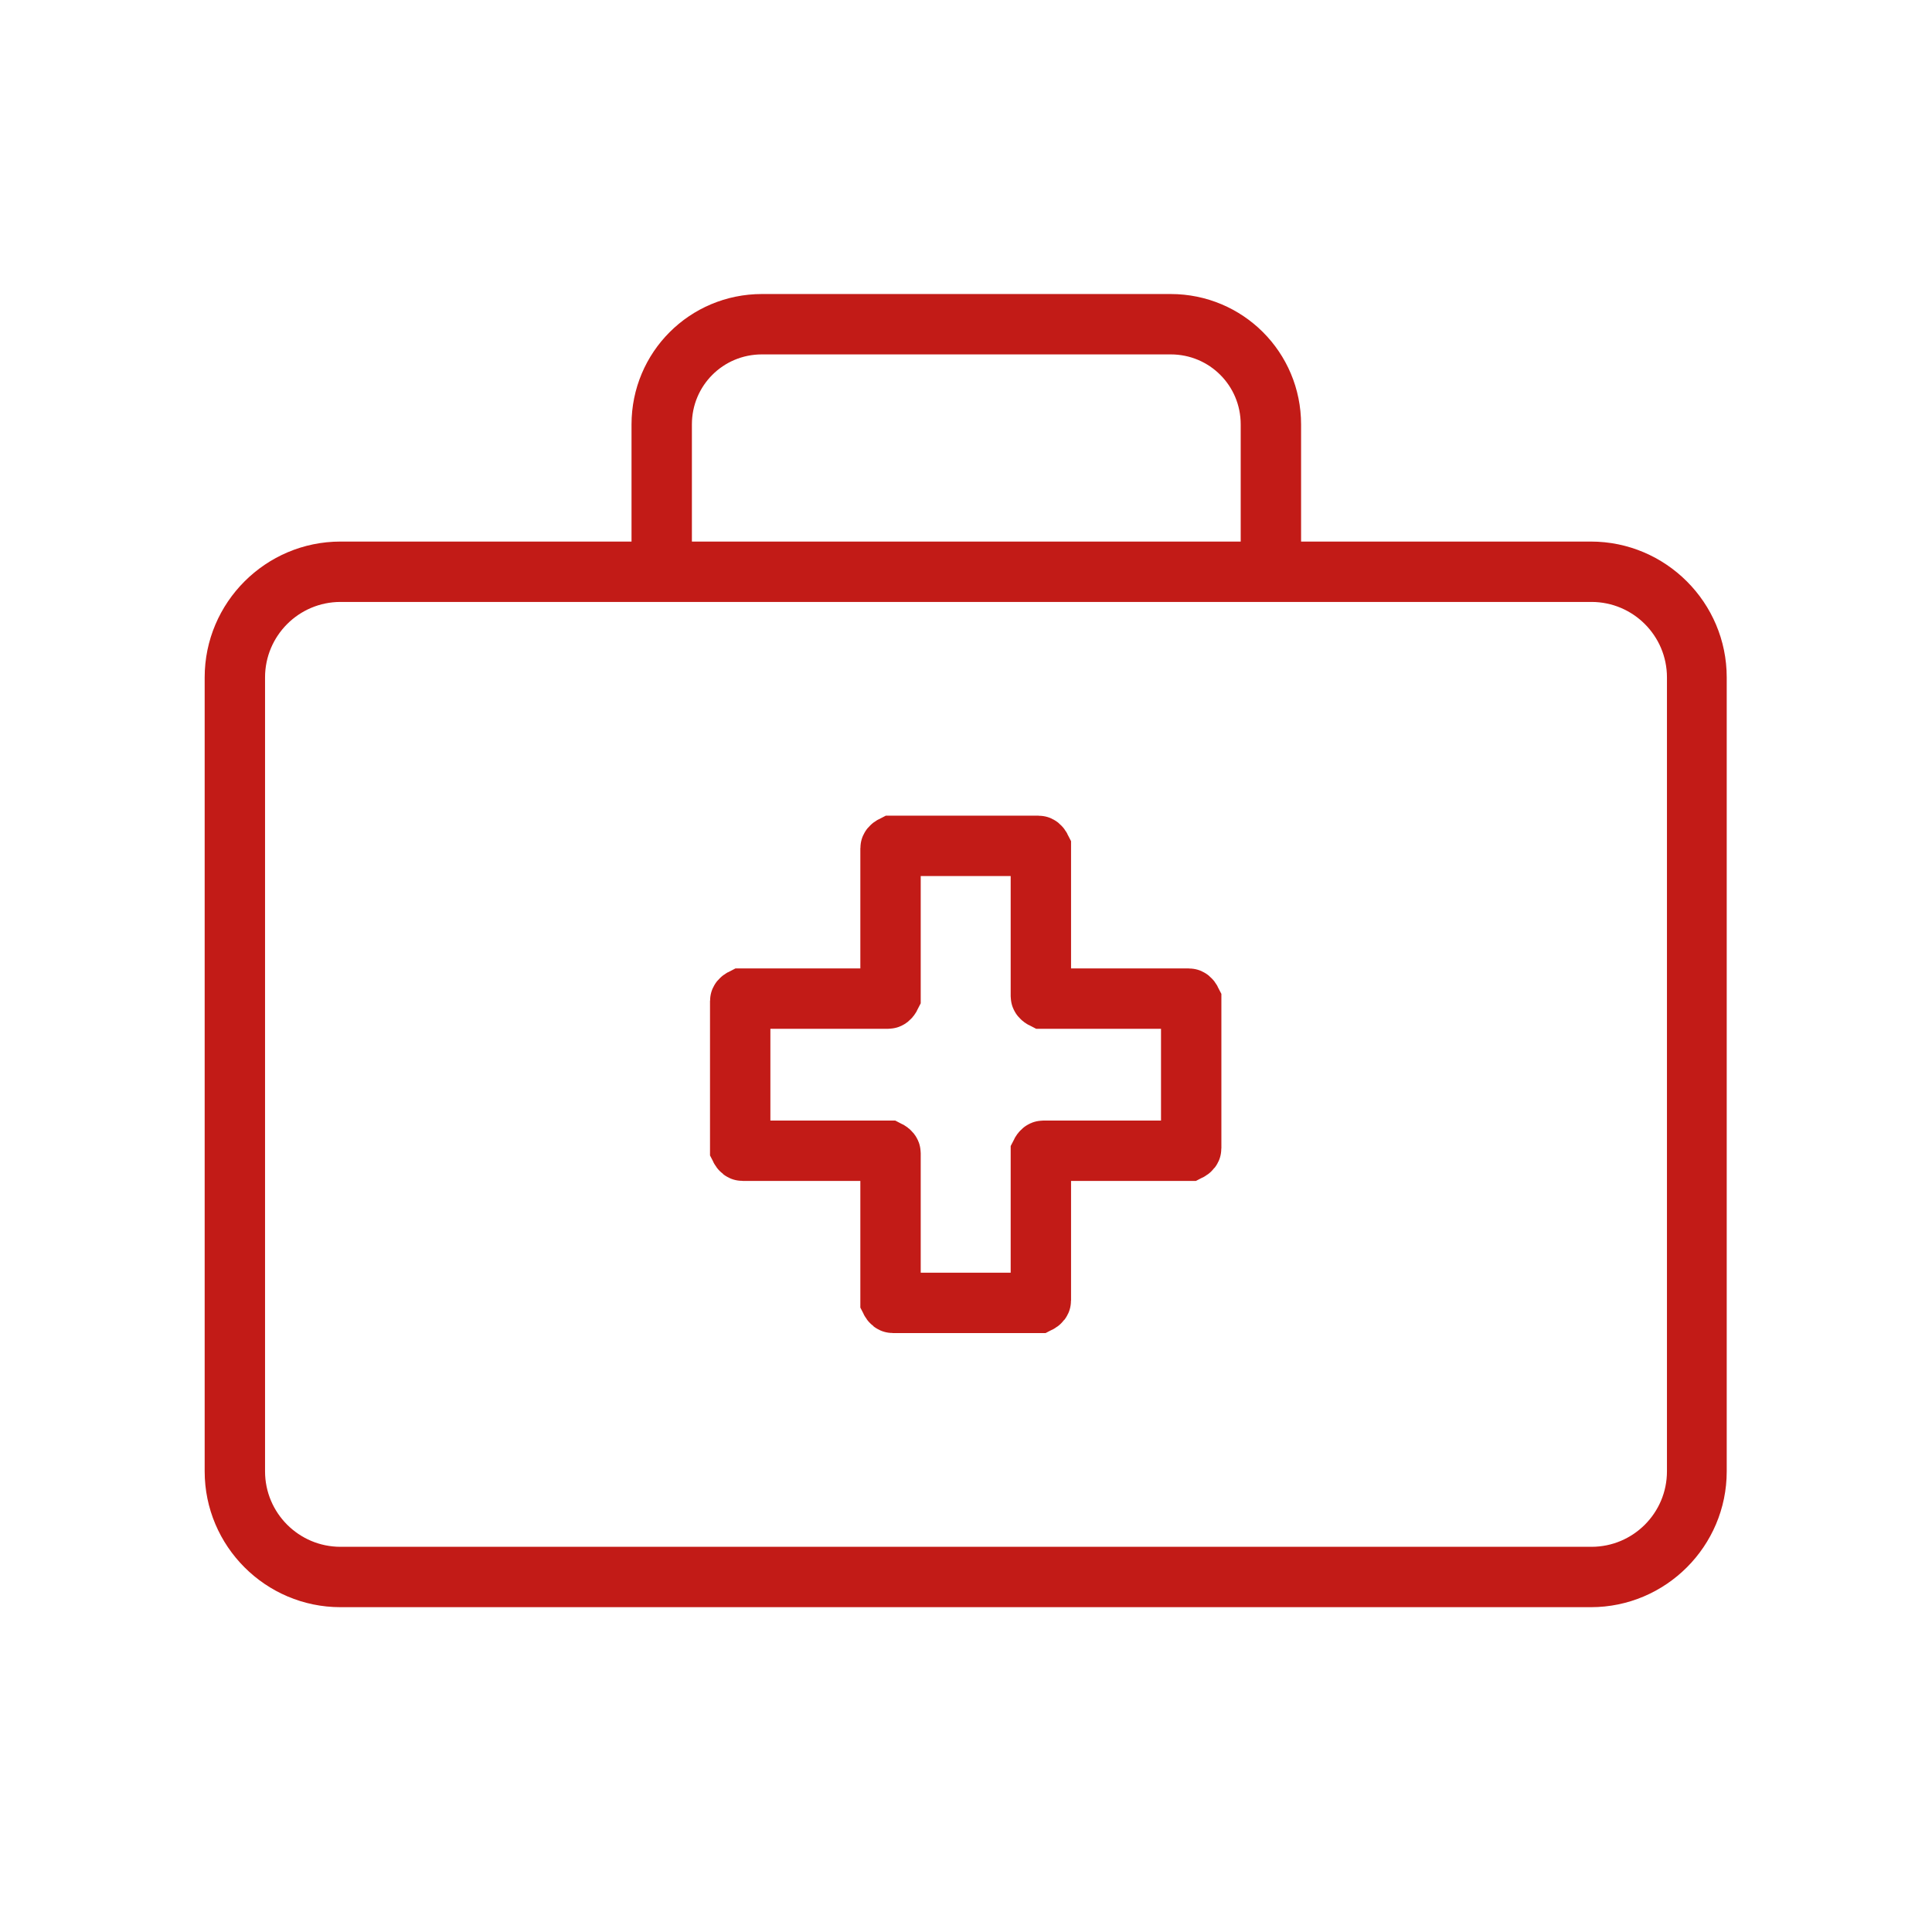
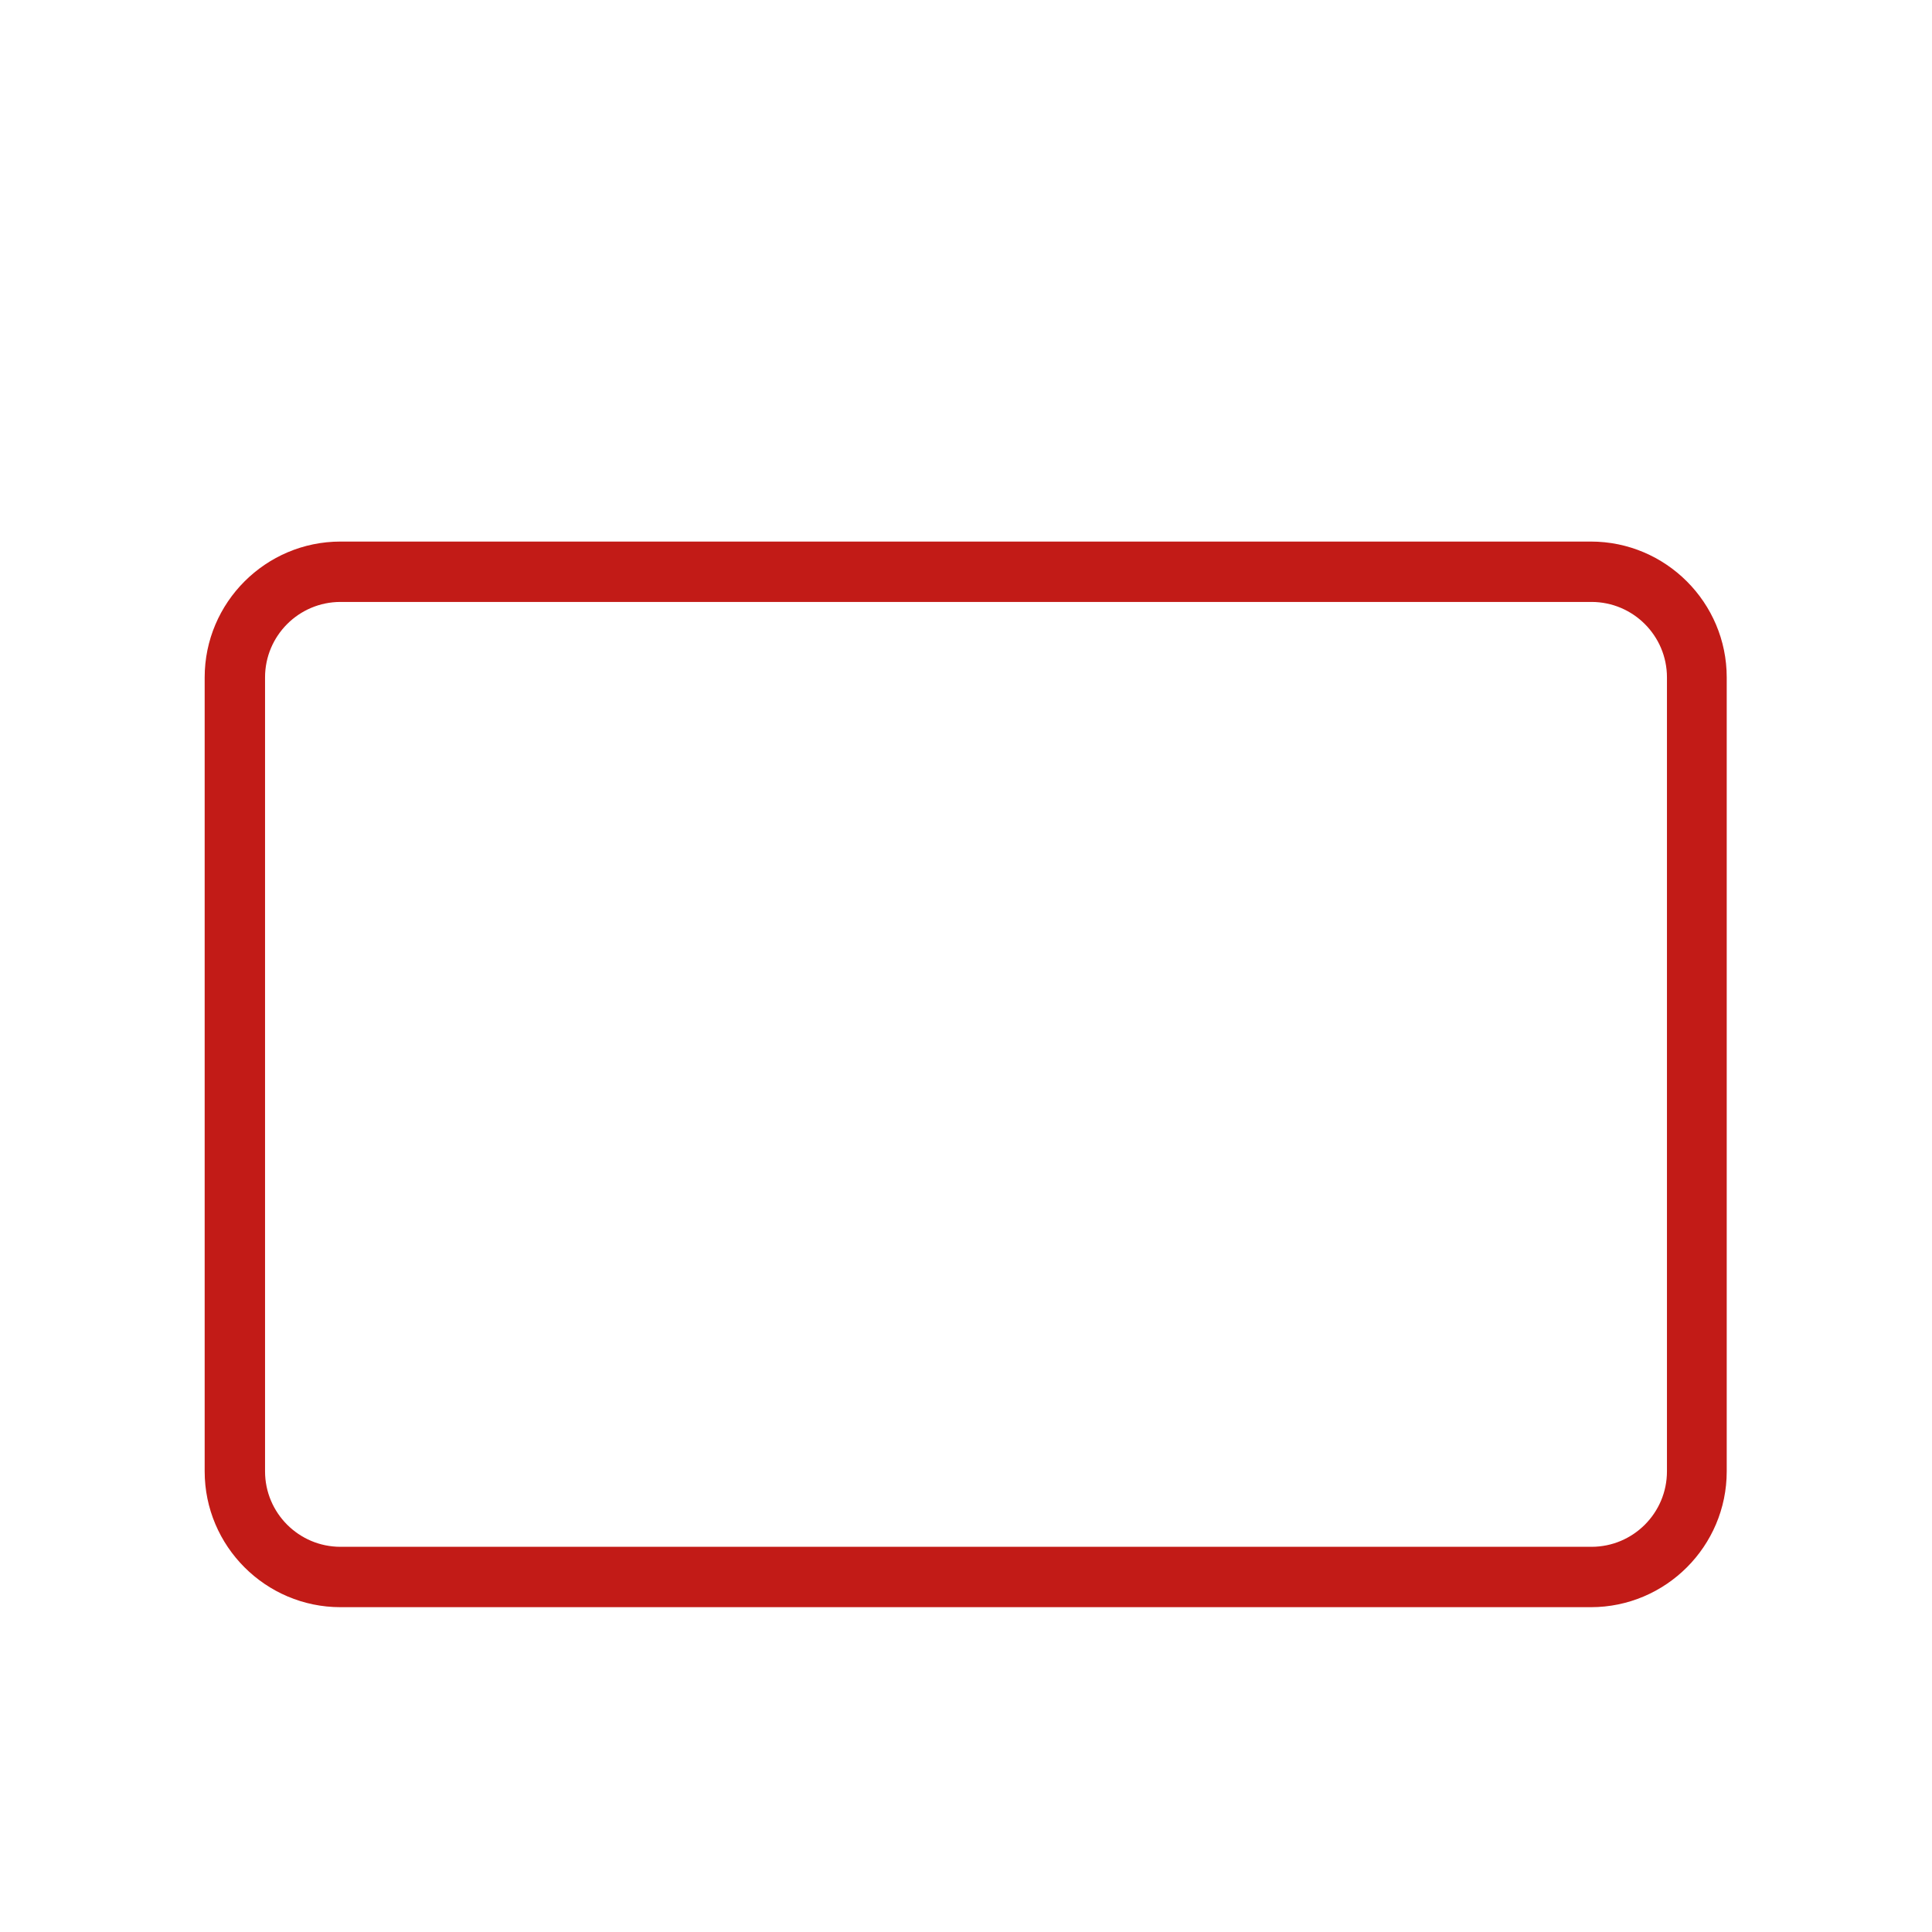
<svg xmlns="http://www.w3.org/2000/svg" id="Icone" viewBox="0 0 32 32">
  <defs>
    <style>
      .cls-1 {
        fill: #c21b17;
      }

      .cls-2 {
        fill: none;
        stroke: #c21b17;
        stroke-miterlimit: 10;
      }
    </style>
  </defs>
-   <path class="cls-1" d="m26.36,9.97c.69,0,1.25.56,1.25,1.25v13.15c0,.69-.56,1.25-1.25,1.25H5.64c-.69,0-1.25-.56-1.25-1.25v-13.15c0-.69.56-1.25,1.25-1.25h20.71m0-1H5.64c-1.24,0-2.25,1.01-2.25,2.25v13.15c0,1.24,1.01,2.25,2.25,2.25h20.71c1.24,0,2.25-1.01,2.25-2.25v-13.15c0-1.24-1.01-2.25-2.25-2.25h0Z" />
-   <path class="cls-2" d="m10.96,9.79v-2.76c0-.92.74-1.66,1.66-1.66h6.77c.92,0,1.66.74,1.66,1.66v2.76" />
-   <path class="cls-2" d="m19.69,16.54h-2.41s-.04-.02-.04-.04v-2.45s-.02-.04-.04-.04h-2.41s-.04.02-.04.04v2.45s-.02.04-.04.04h-2.41s-.04.02-.04.04v2.44s.02.04.04.04h2.41s.04.02.04.04v2.44s.02.04.04.04h2.41s.04-.02.04-.04v-2.44s.02-.04.04-.04h2.41s.04-.02.04-.04v-2.44s-.02-.04-.04-.04Z" />
+   <path class="cls-1" d="m26.36,9.97c.69,0,1.25.56,1.25,1.25v13.15c0,.69-.56,1.25-1.25,1.25H5.64c-.69,0-1.25-.56-1.25-1.25v-13.15c0-.69.56-1.25,1.25-1.25h20.71m0-1H5.64c-1.24,0-2.25,1.01-2.25,2.25v13.15c0,1.24,1.01,2.25,2.25,2.25h20.71c1.24,0,2.25-1.01,2.25-2.25v-13.15c0-1.24-1.01-2.25-2.25-2.25Z" />
</svg>